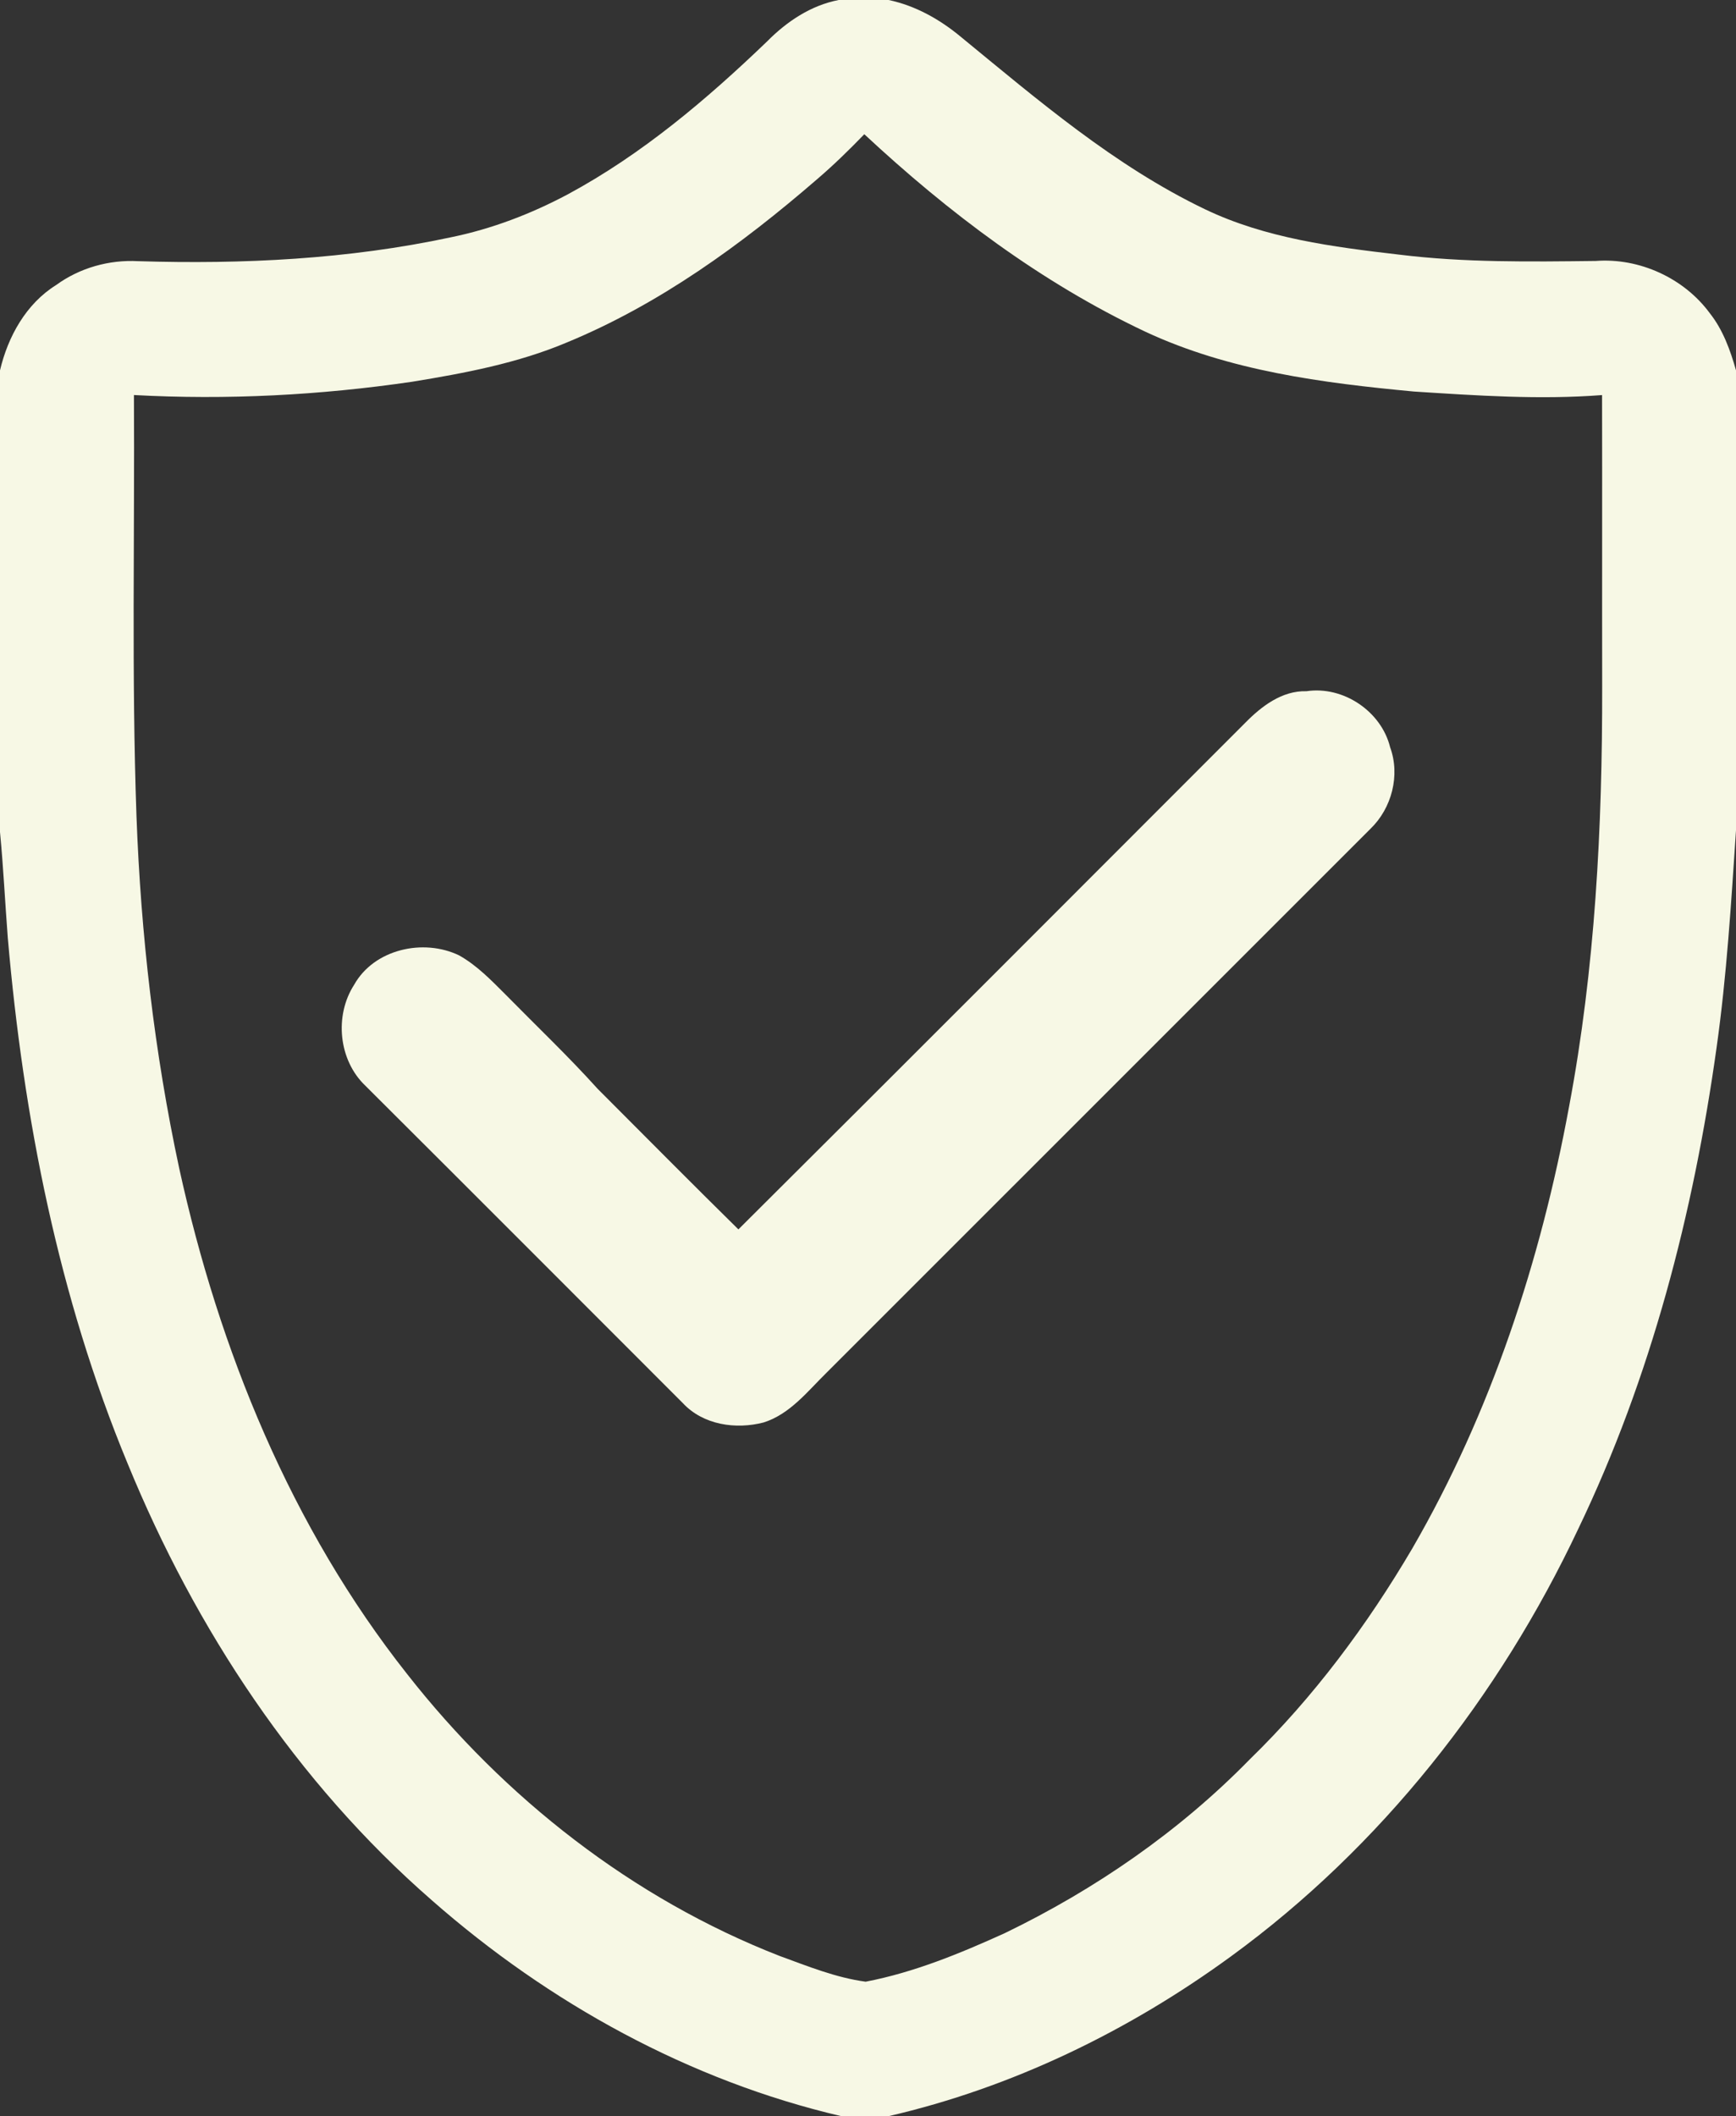
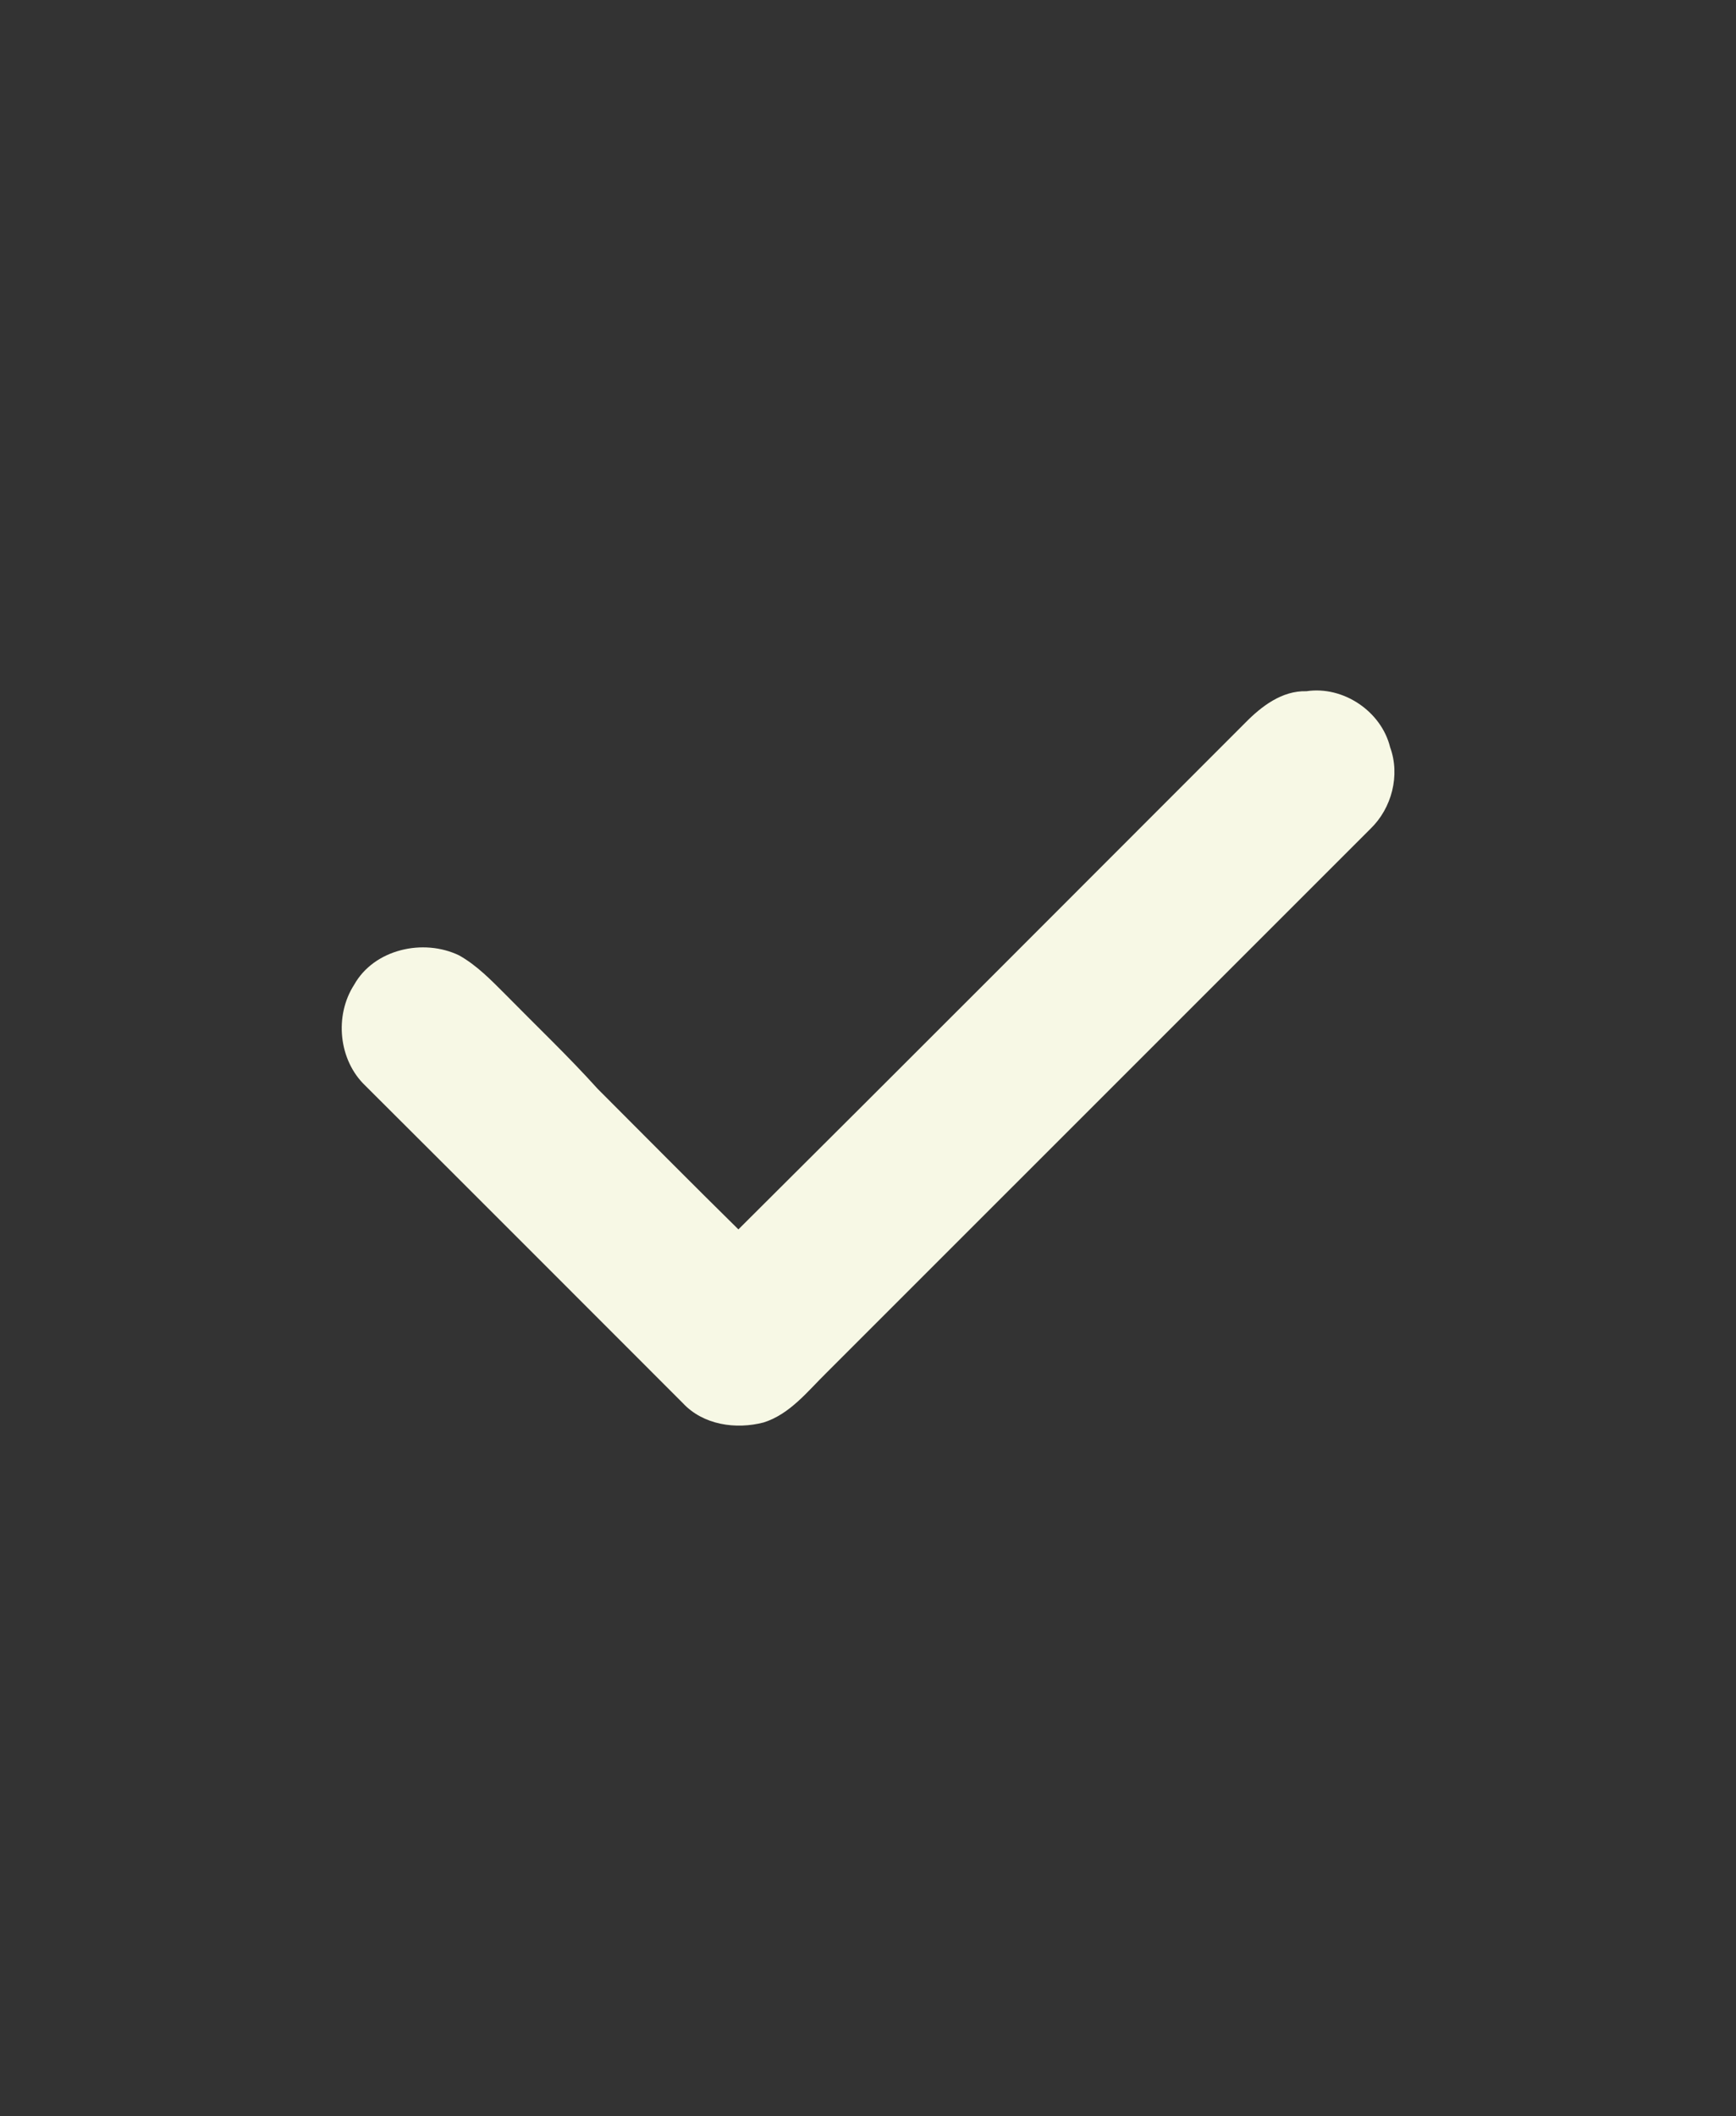
<svg xmlns="http://www.w3.org/2000/svg" width="804pt" height="980pt" viewBox="0 0 804 980" version="1.1">
  <rect x="0" y="0" width="804" height="980" fill="#333333" stroke="none" />
  <g id="#f7f8e5ff">
-     <path fill="#f7f8e5" opacity="1.00" d=" M 388.43 0.00 L 411.55 0.00 C 423.98 2.61 435.27 8.98 444.97 17.04 C 480.64 46.29 516.17 76.80 558.06 96.90 C 586.15 110.36 617.41 114.36 648.01 117.92 C 678.20 121.65 708.65 121.20 739.01 120.85 C 759.21 119.31 779.92 128.76 791.90 145.09 C 797.98 152.77 801.35 162.16 804.00 171.49 L 804.00 384.50 C 801.77 418.07 799.72 451.69 795.02 485.03 C 784.31 561.81 764.62 637.92 730.96 707.99 C 694.36 785.64 639.60 855.35 570.03 906.05 C 522.66 940.62 468.75 966.79 411.47 980.00 L 389.67 980.00 C 319.24 963.55 254.15 927.62 199.99 880.01 C 137.38 825.46 90.51 754.42 59.15 677.87 C 27.09 600.54 10.82 517.50 3.61 434.35 C 2.35 418.01 1.57 401.63 0.00 385.31 L 0.00 171.52 C 3.67 155.89 12.07 140.67 26.00 132.00 C 36.91 124.05 50.50 120.22 63.97 120.95 C 112.47 122.44 161.33 120.07 208.87 109.88 C 227.79 106.01 245.98 99.04 262.99 89.98 C 297.29 71.48 327.25 46.10 355.23 19.22 C 364.34 9.99 375.53 2.48 388.43 0.00 M 400.29 62.16 C 393.22 69.47 385.94 76.59 378.20 83.19 C 343.35 113.32 305.41 140.90 262.61 158.56 C 239.77 168.21 215.22 172.81 190.86 176.79 C 148.27 183.04 105.02 185.29 62.03 182.94 C 62.40 247.96 60.91 313.02 63.21 378.02 C 65.22 432.77 71.50 487.42 82.99 541.00 C 101.44 625.20 134.85 707.35 188.63 775.34 C 233.57 832.65 293.05 879.29 361.13 905.82 C 374.13 910.56 387.14 915.87 400.92 917.72 C 423.34 913.42 444.58 904.66 465.28 895.27 C 507.21 875.00 546.17 848.14 578.78 814.78 C 608.36 786.00 633.20 752.60 654.09 717.07 C 690.54 654.07 713.51 584.02 726.66 512.63 C 738.77 448.53 742.13 383.11 742.02 318.00 C 741.94 272.99 742.07 227.97 741.97 182.96 C 712.93 185.20 683.81 183.17 654.81 181.32 C 612.49 177.35 569.27 171.76 530.38 153.58 C 482.17 130.84 439.16 98.36 400.29 62.16 Z" />
    <path fill="#f7f8e5" opacity="1.00" d=" M 576.72 334.72 C 584.25 327.06 593.75 319.78 605.05 320.10 C 622.07 317.53 639.73 329.39 643.82 346.07 C 648.56 359.01 644.58 374.26 634.76 383.76 C 550.74 467.73 466.76 551.75 382.75 635.75 C 373.96 644.38 365.91 654.83 353.70 658.73 C 340.79 662.11 325.63 659.90 316.24 649.77 C 267.24 600.76 218.30 551.71 169.21 502.79 C 156.79 490.98 154.78 470.36 164.02 456.04 C 173.28 439.51 196.09 434.47 212.62 442.43 C 220.94 447.10 227.59 454.04 234.28 460.72 C 248.49 475.18 263.20 489.15 276.78 504.22 C 298.49 525.95 320.09 547.79 341.98 569.33 C 420.40 491.30 498.51 412.96 576.72 334.72 Z" />
  </g>
</svg>